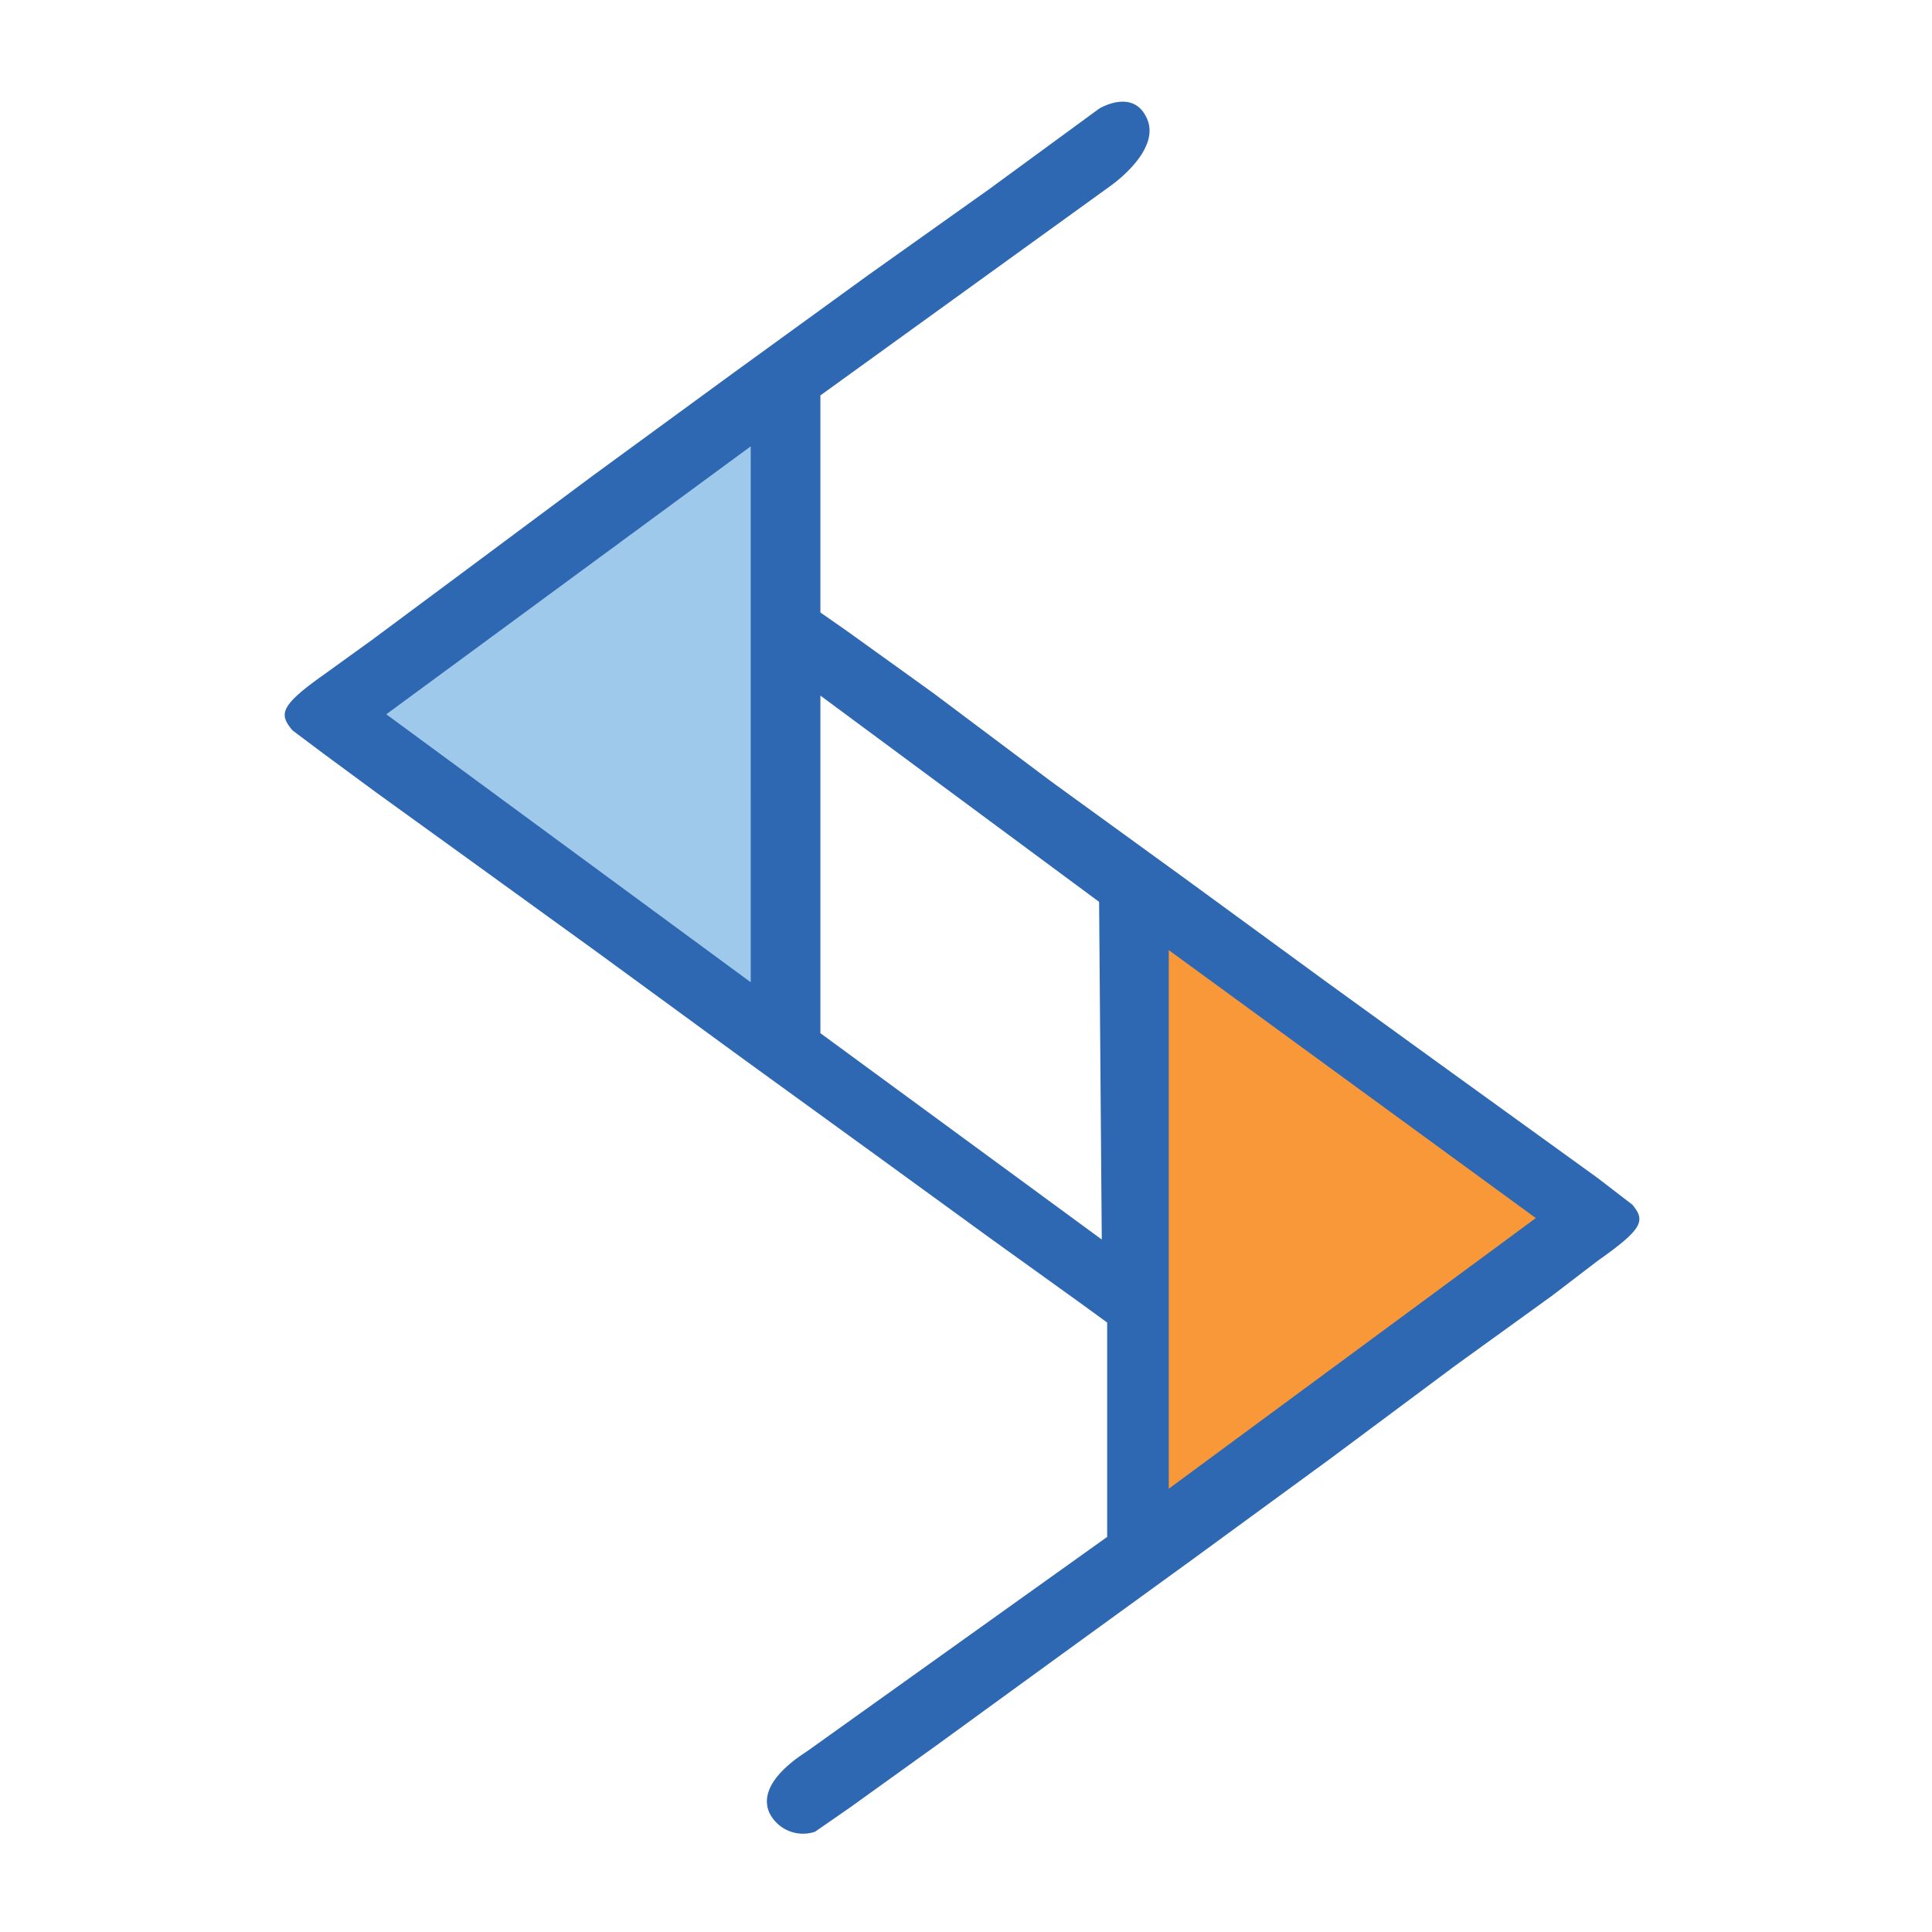
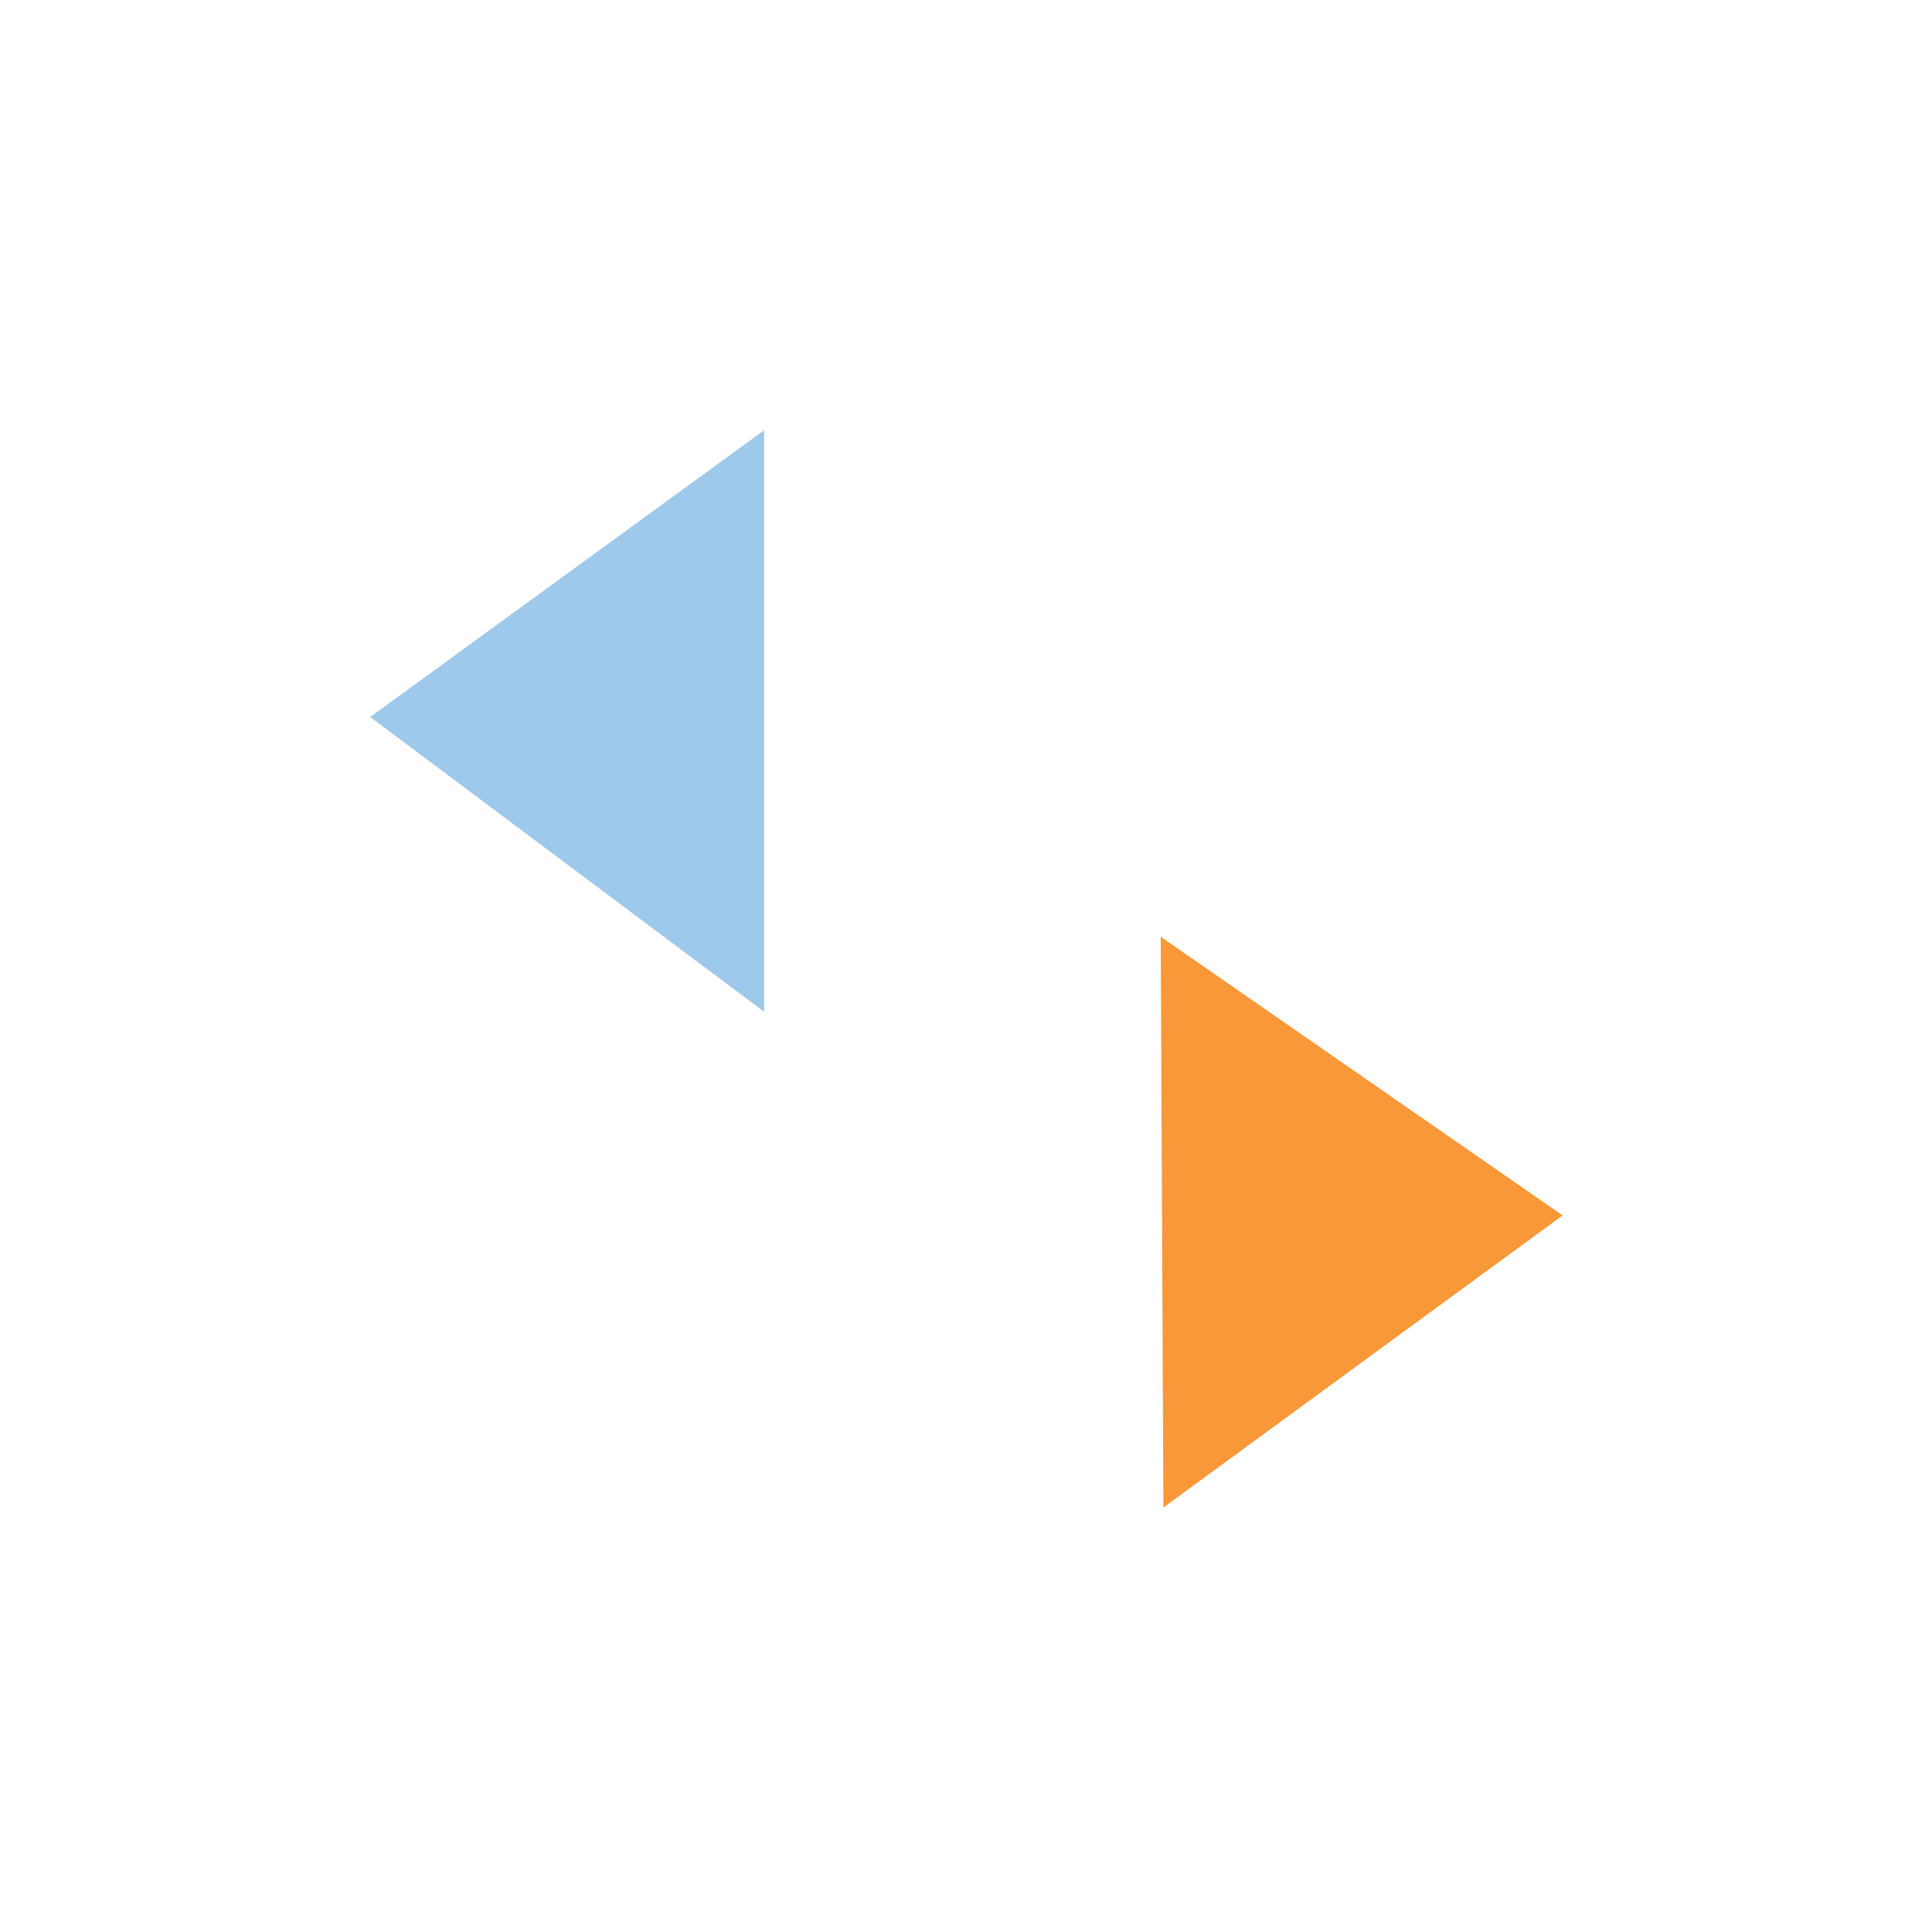
<svg xmlns="http://www.w3.org/2000/svg" width="190" height="190" viewBox="0 0 190 190">
  <defs>
    <clipPath id="clip-logo-mobile">
      <rect width="190" height="190" />
    </clipPath>
  </defs>
  <g id="logo-mobile" clip-path="url(#clip-logo-mobile)">
    <g id="Logo_mobiili" data-name="Logo / mobiili" transform="translate(45.473 32.34)">
      <g id="Group_489" data-name="Group 489" transform="translate(-17.473 -22.34)">
        <path id="Path_9857" data-name="Path 9857" d="M32.964,87.232,72.23,58.507,32.7,31.1Z" transform="translate(53.448 51.02)" fill="#f89838" />
        <path id="Path_9858" data-name="Path 9858" d="M41.939,12.2,3.2,40.4,41.939,69.386Z" transform="translate(5.206 20.112)" fill="#9fc9eb" />
-         <path id="Path_9859" data-name="Path 9859" d="M132.539,108.411l-3.426-2.635-4.744-3.426L114.883,95.5,102.5,86.538l-13.7-10.014-13.44-9.751-11.6-8.7-8.433-6.061L52.69,50.171V28.825L81.151,8.27s5.007-3.426,3.689-6.588S80.1.627,80.1.627l-10.8,7.906L57.433,16.966l-13.44,9.751-13.7,10.014L17.9,45.955,8.68,52.806,3.936,56.232h0c-4.48,3.162-4.48,3.953-3.162,5.534l3.162,2.372,5.007,3.689,9.487,6.852,12.386,8.96,13.7,10.014L57.96,103.4l11.6,8.433,8.433,6.061,2.9,2.108v21.082L51.372,162.172c-.791.527-5.007,3.162-3.689,6.061a3.689,3.689,0,0,0,4.48,1.845l3.426-2.372,8.433-6.061,11.6-8.433,13.44-9.751,13.7-10.014,12.386-9.224,9.487-6.852,4.48-3.426h0C133.594,110.783,133.857,109.993,132.539,108.411Zm-86.7-21.873L10,60.185l35.84-26.353Zm34.523,25.3L52.69,91.545v-33.2L80.1,78.632Zm6.588,24.508V83.376l36.1,26.353Z" transform="translate(-0.01 0.061)" fill="#2e67b2" />
      </g>
    </g>
  </g>
</svg>